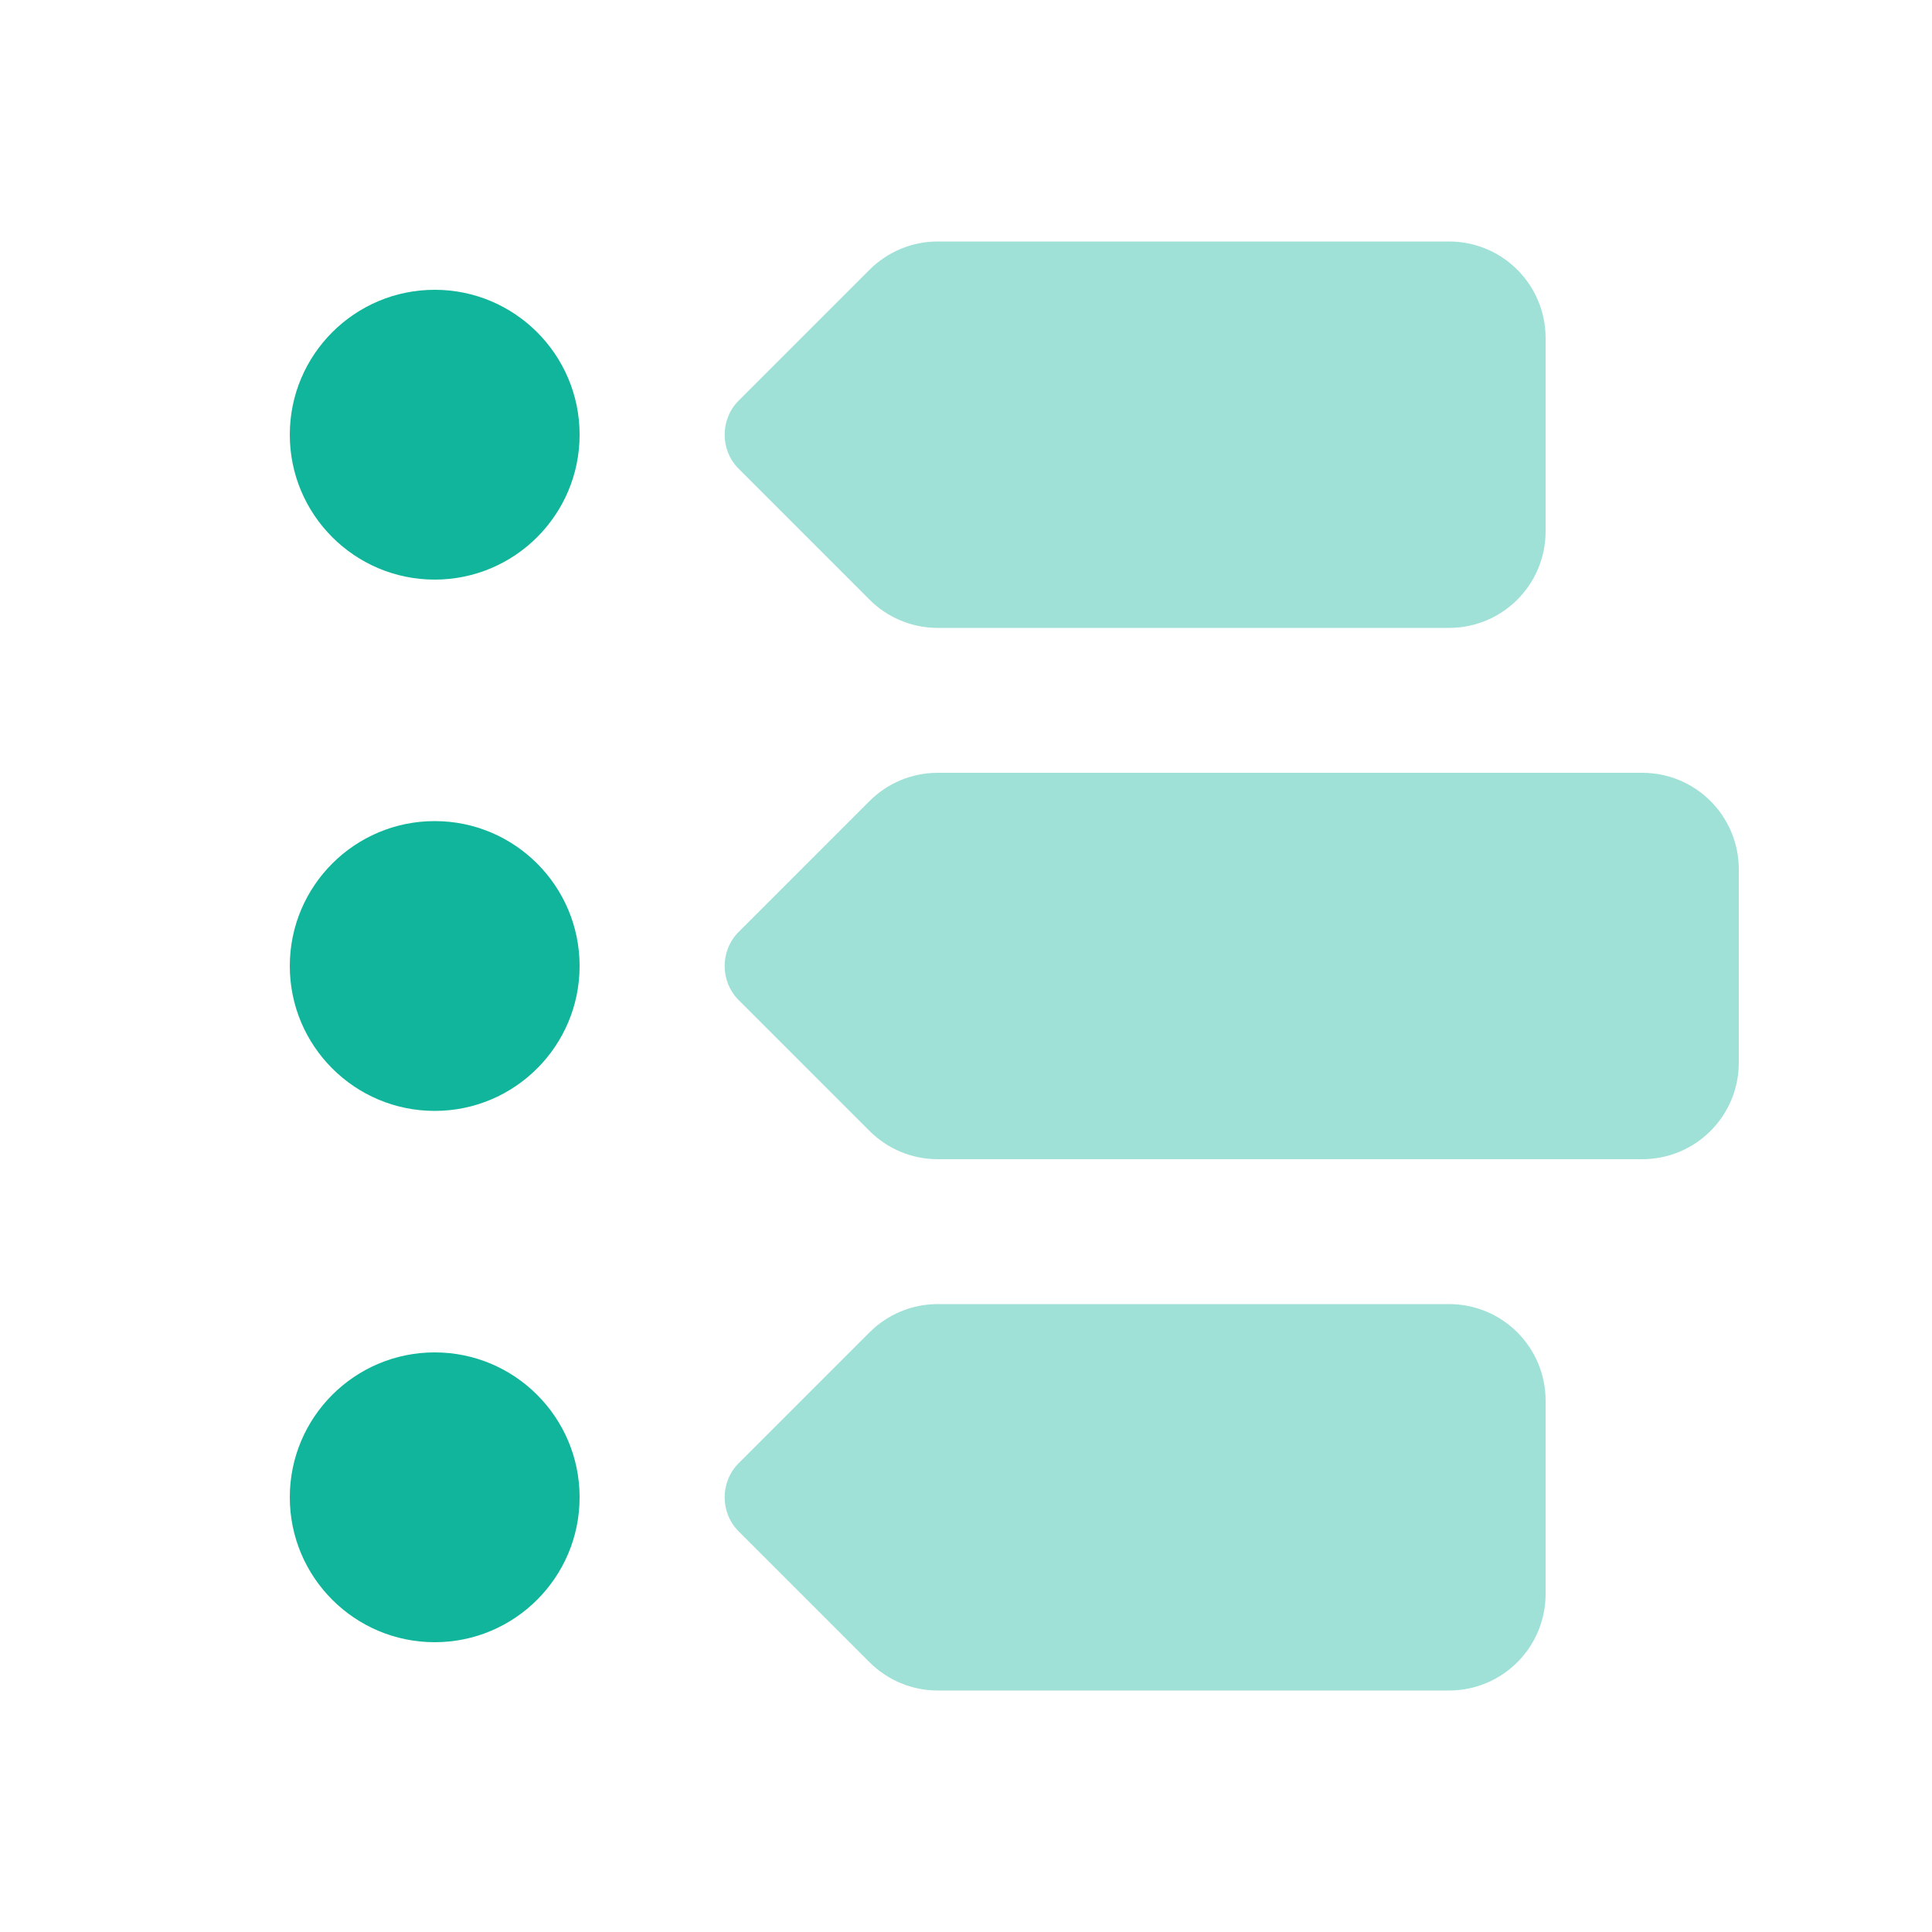
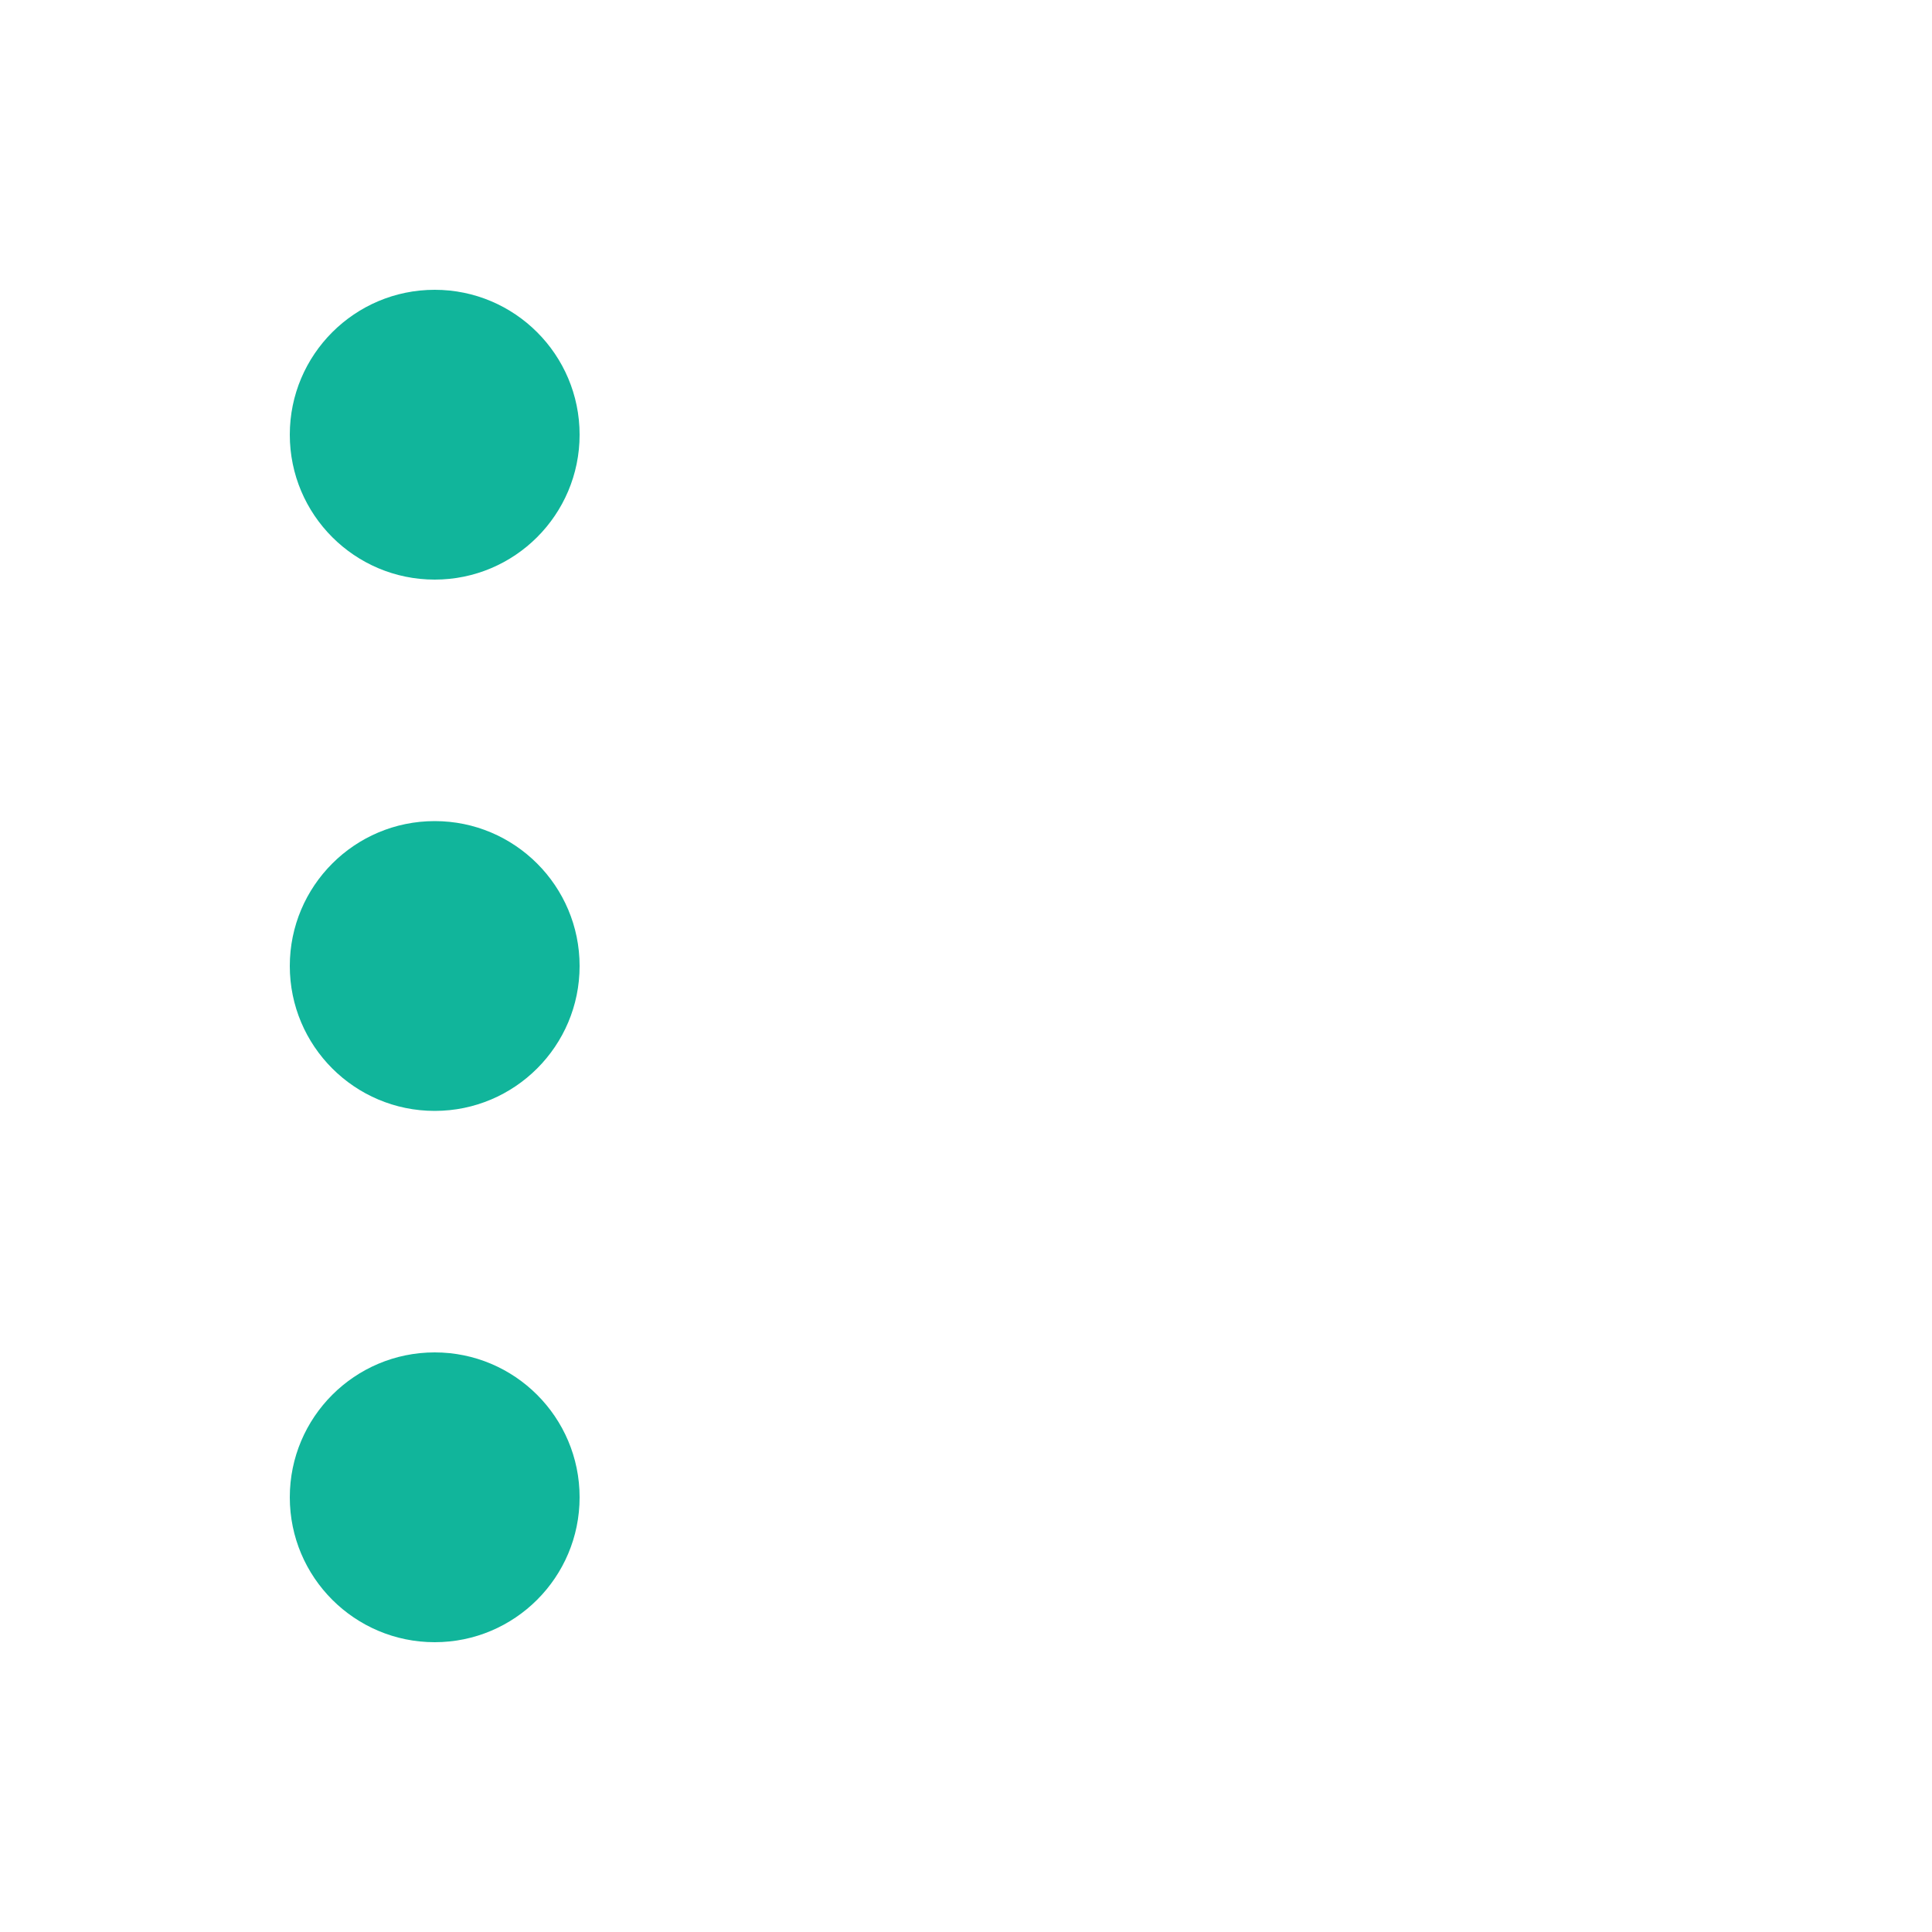
<svg xmlns="http://www.w3.org/2000/svg" height="32" width="32" viewBox="0 0 640 640">
-   <path opacity=".4" fill="#11b59b" d="M244.7 132.7C238.5 138.9 238.5 149.1 244.7 155.3L288 198.6C294 204.6 302.1 208 310.6 208L480 208C497.7 208 512 193.7 512 176L512 112C512 94.3 497.7 80 480 80L310.6 80C302.1 80 294 83.4 288 89.4L244.7 132.7zM244.7 308.7C238.5 314.9 238.5 325.1 244.7 331.3L288 374.6C294 380.6 302.1 384 310.6 384L544 384C561.7 384 576 369.7 576 352L576 288C576 270.3 561.7 256 544 256L310.6 256C302.1 256 294 259.4 288 265.4L244.7 308.7zM244.7 484.7C238.5 490.9 238.5 501.1 244.7 507.3L288 550.6C294 556.6 302.1 560 310.6 560L480 560C497.7 560 512 545.7 512 528L512 464C512 446.3 497.7 432 480 432L310.6 432C302.1 432 294 435.4 288 441.4L244.7 484.7z" />
  <path fill="#11b59b" d="M144 192C170.5 192 192 170.5 192 144C192 117.5 170.5 96 144 96C117.5 96 96 117.5 96 144C96 170.5 117.5 192 144 192zM192 320C192 293.5 170.5 272 144 272C117.5 272 96 293.5 96 320C96 346.5 117.5 368 144 368C170.5 368 192 346.5 192 320zM192 496C192 469.5 170.5 448 144 448C117.5 448 96 469.5 96 496C96 522.5 117.5 544 144 544C170.5 544 192 522.5 192 496z" />
</svg>